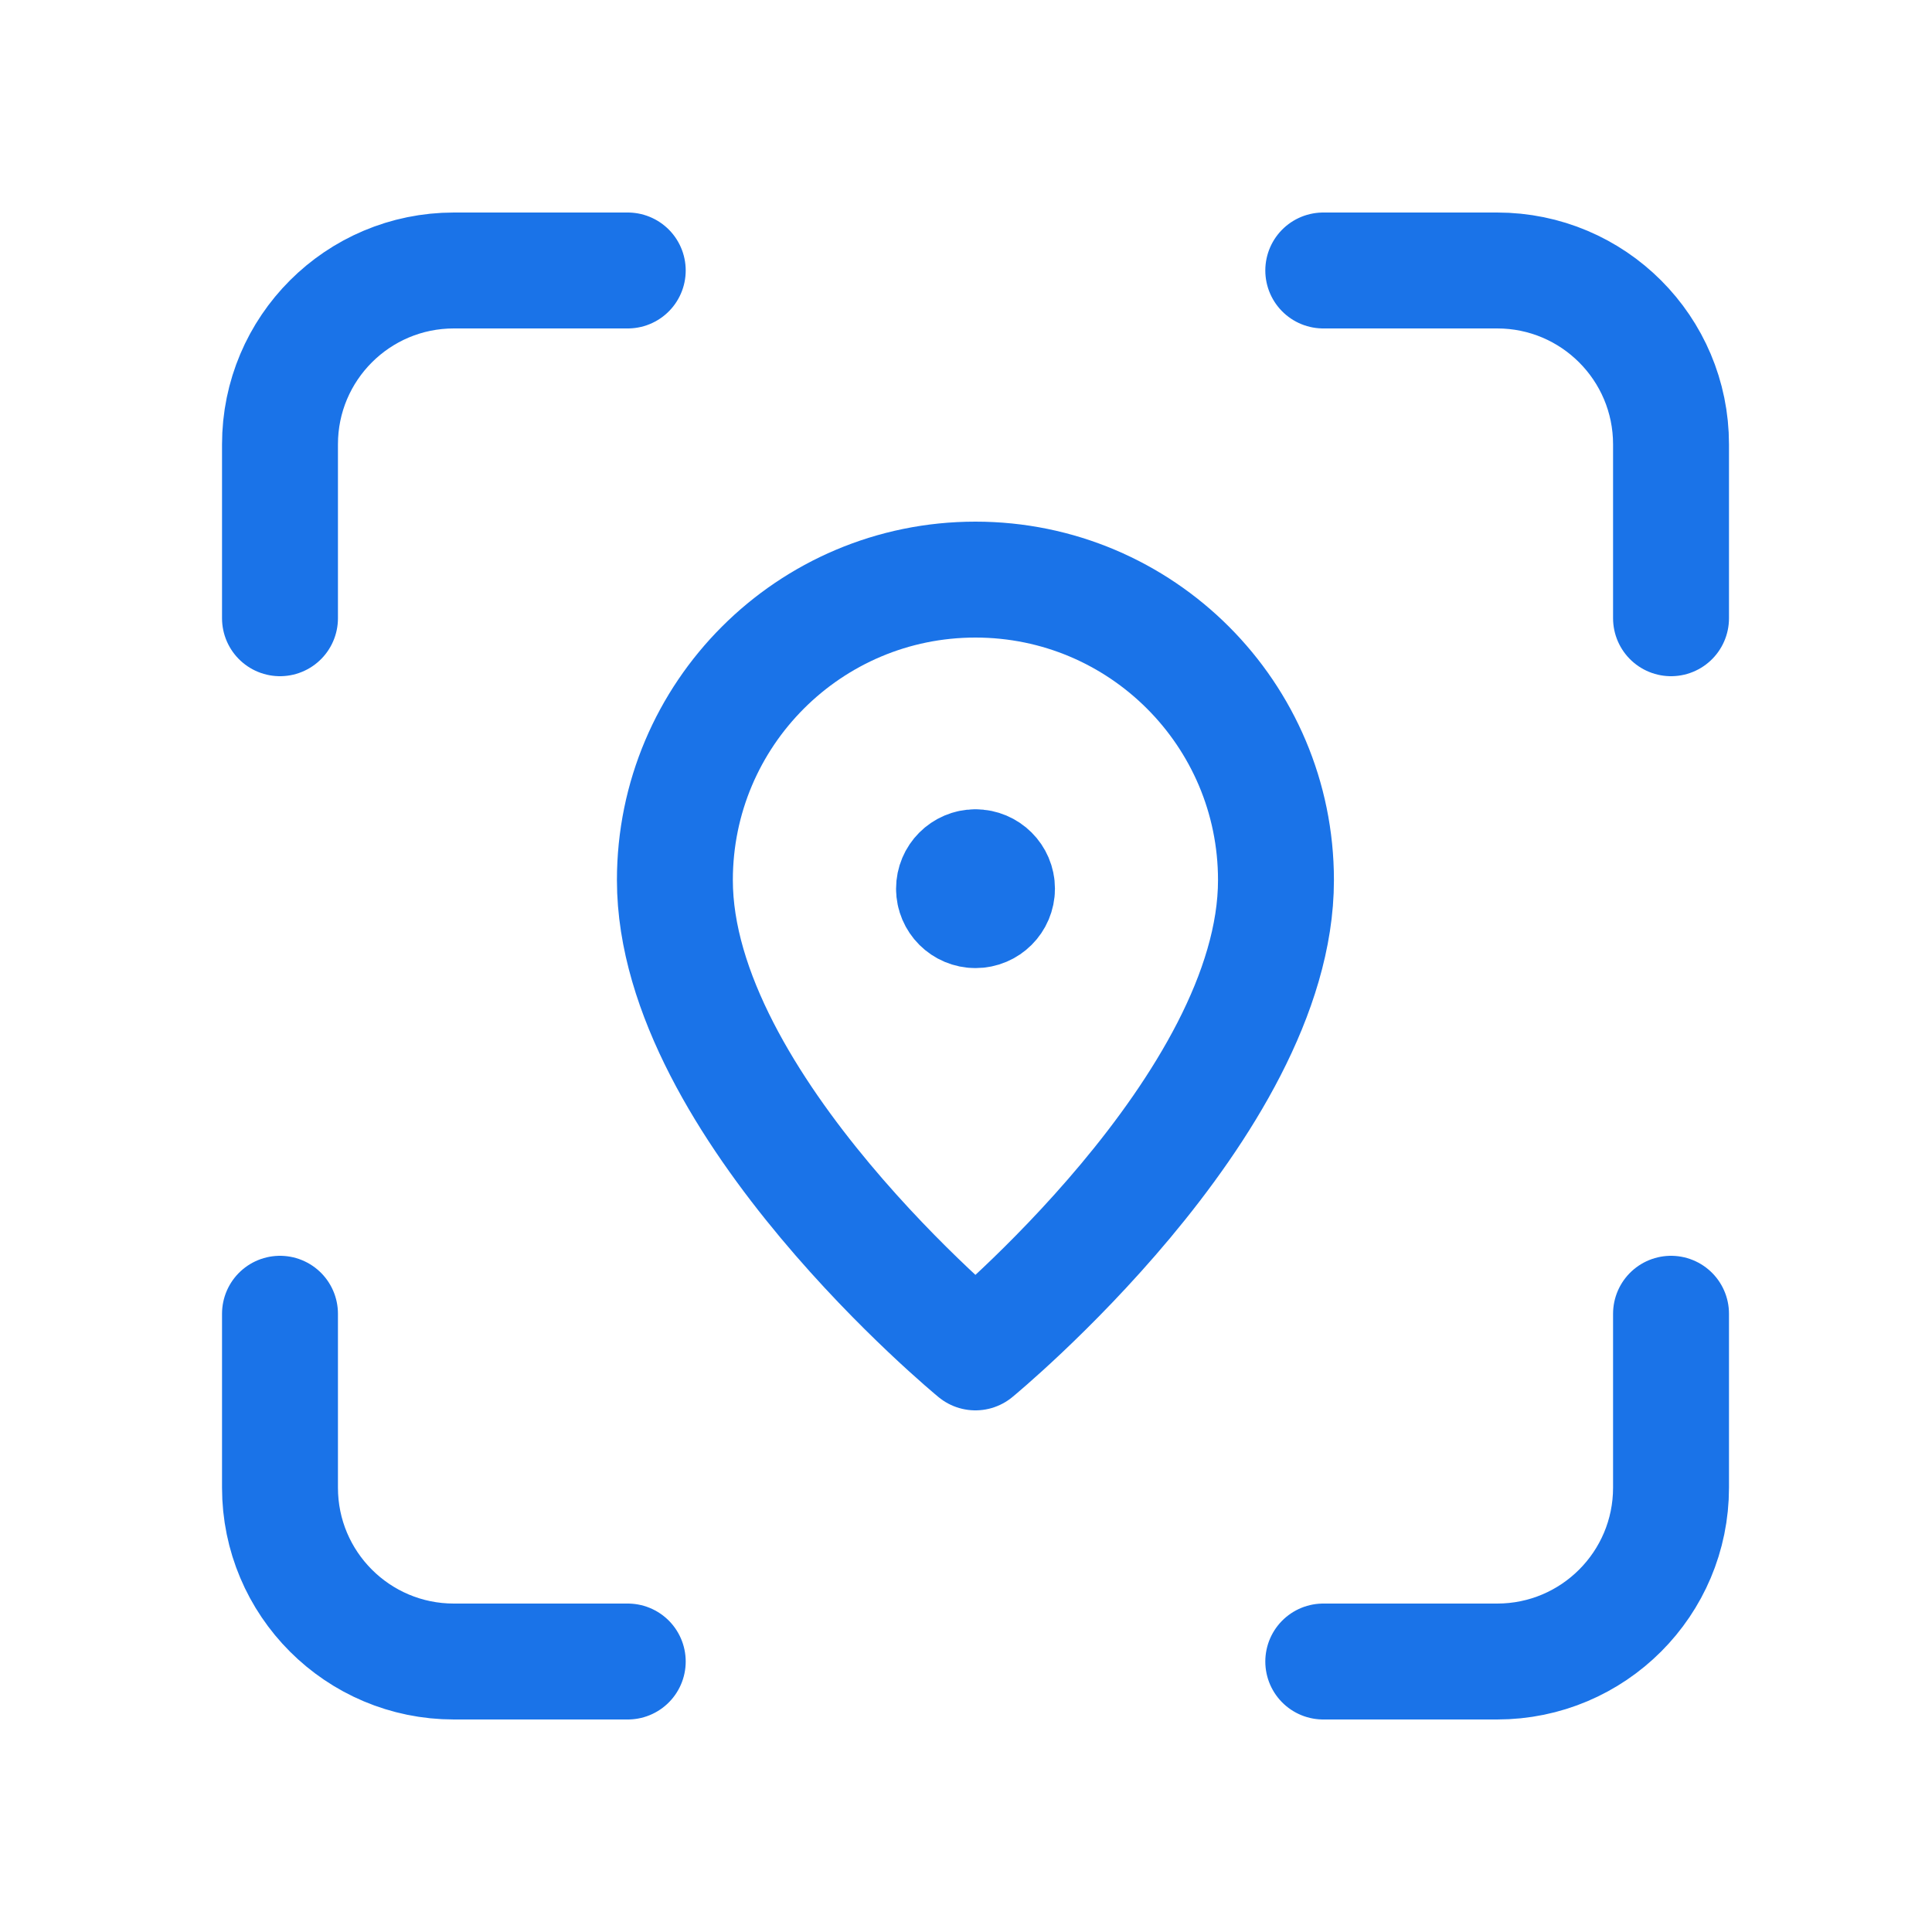
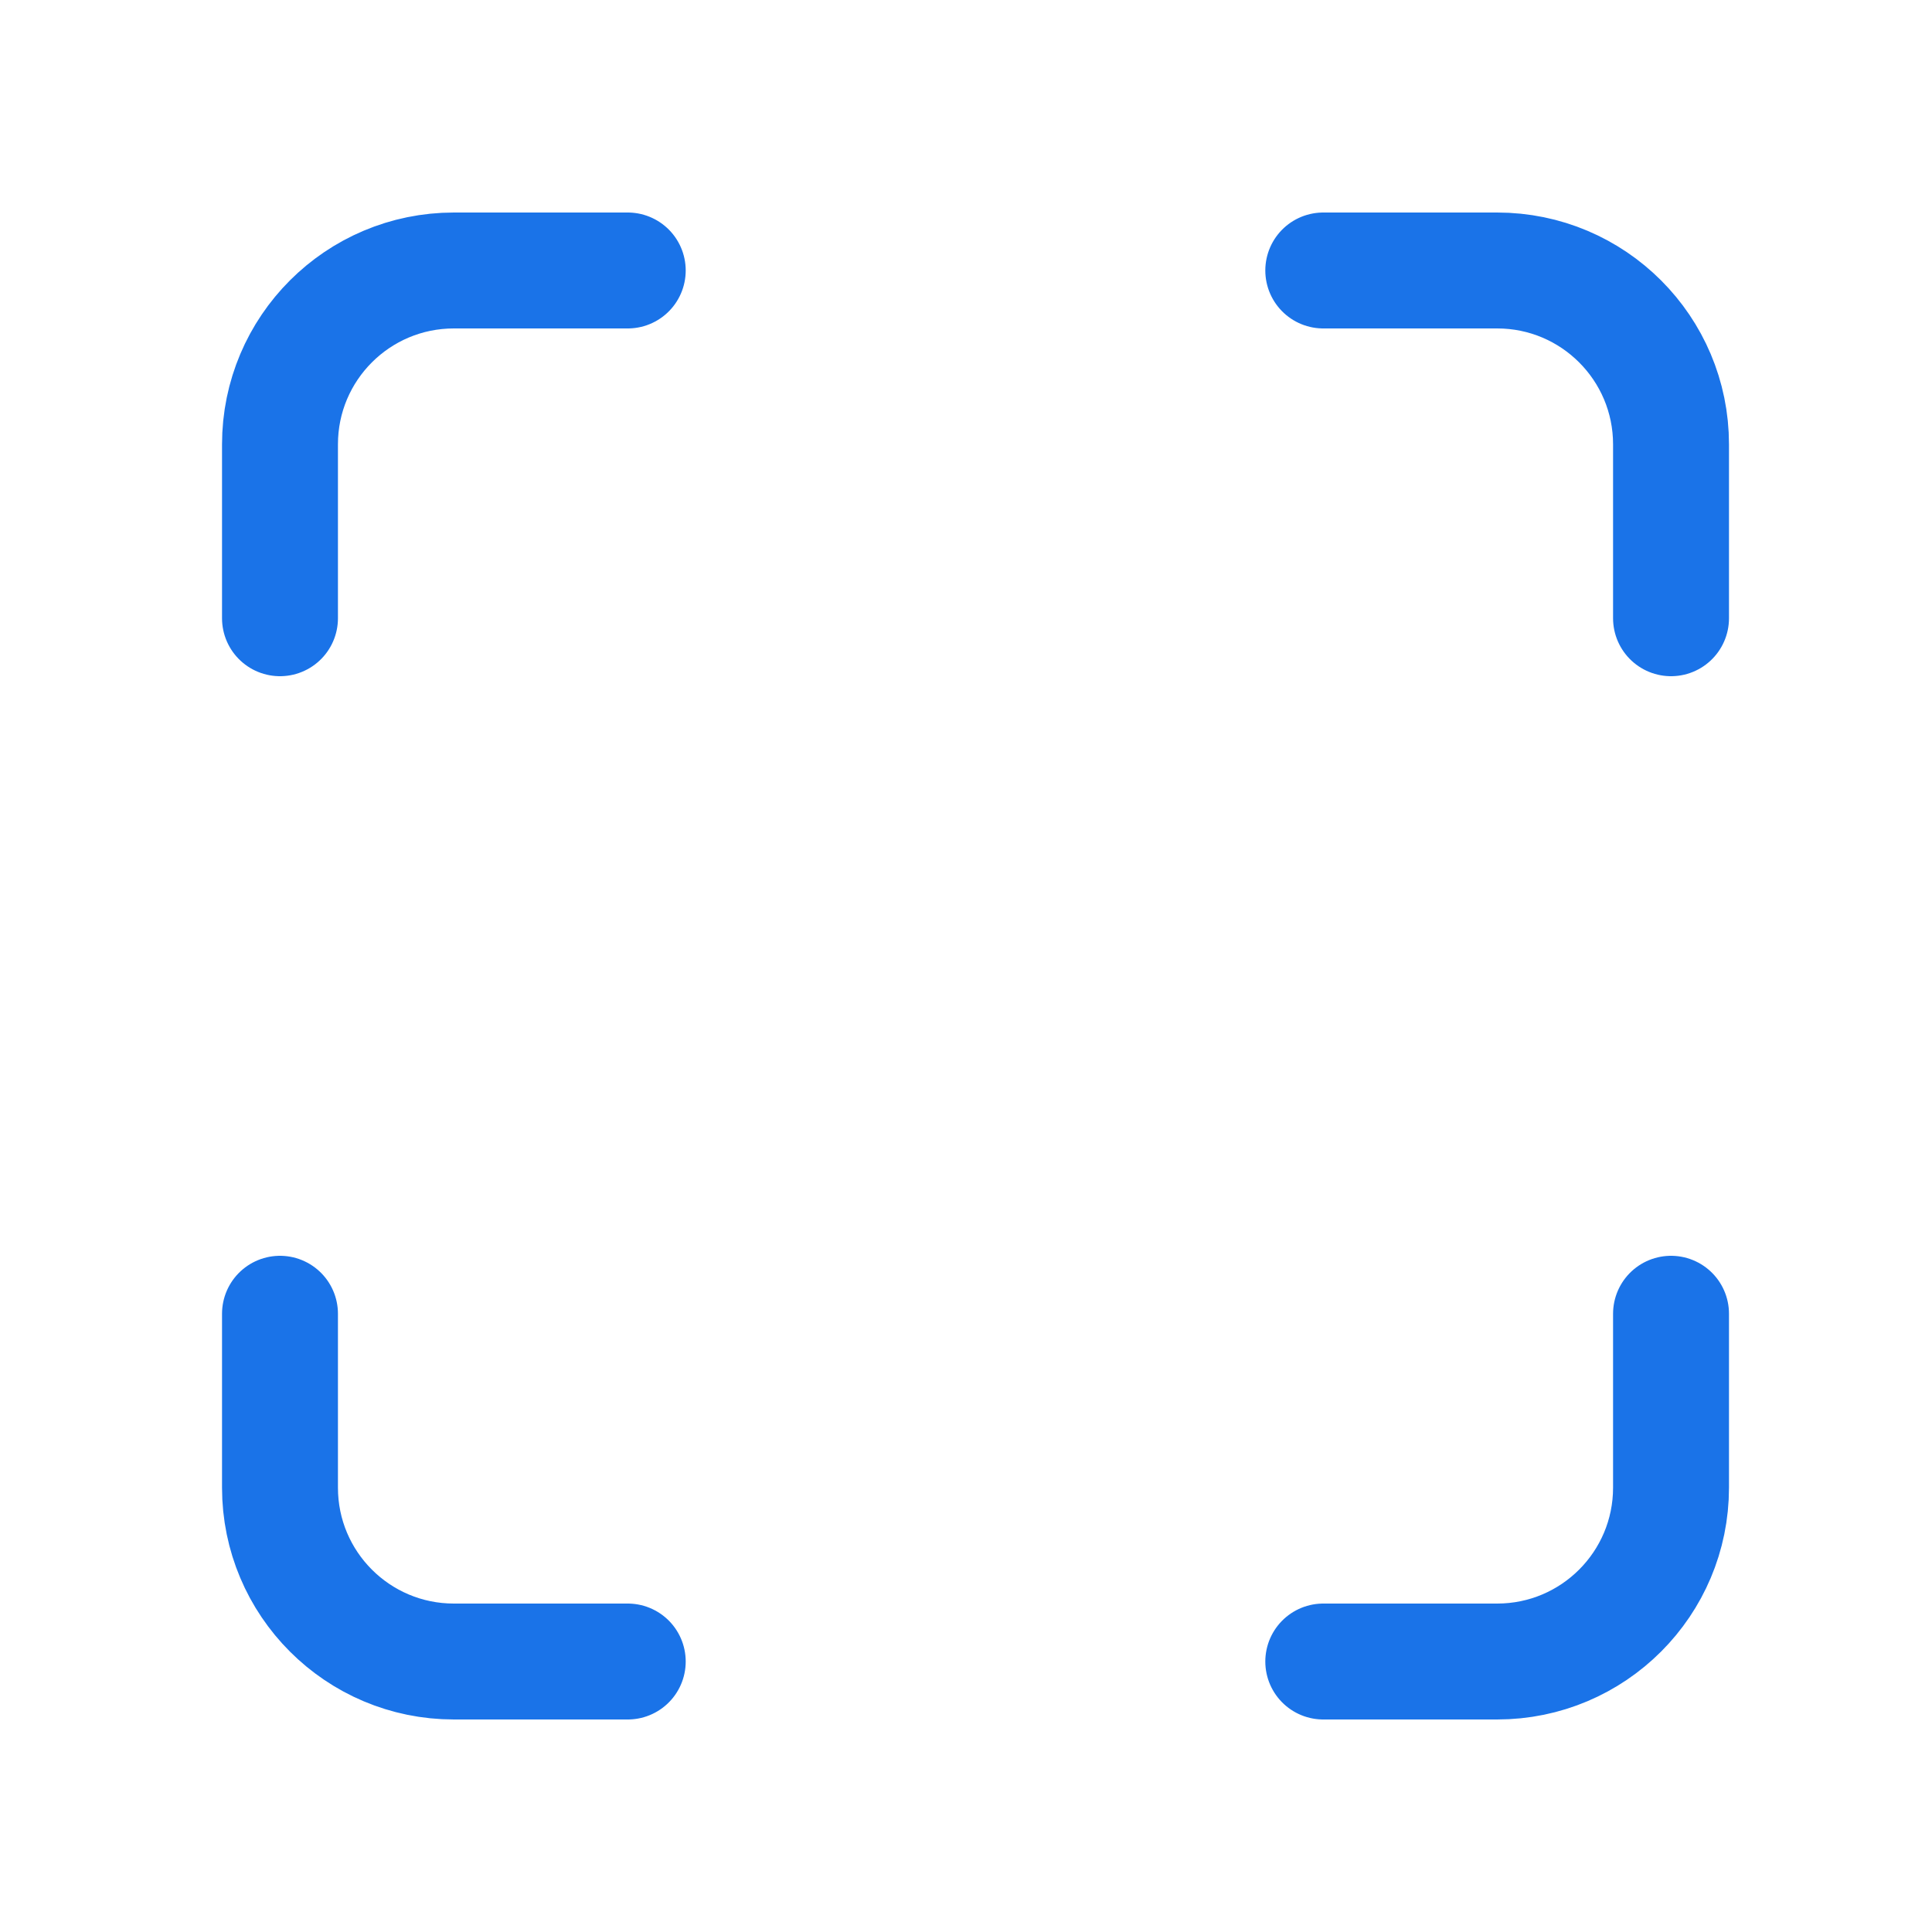
<svg xmlns="http://www.w3.org/2000/svg" width="25" height="25" viewBox="0 0 25 25" fill="none">
  <path d="M8.123 3.5H5.873C4.63 3.5 3.623 4.507 3.623 5.75V8" stroke="#1a73e8" stroke-width="1.5" stroke-linecap="round" stroke-linejoin="round" />
  <path d="M3.623 17V19.25C3.623 20.493 4.63 21.5 5.873 21.5H8.123" stroke="#1a73e8" stroke-width="1.5" stroke-linecap="round" stroke-linejoin="round" />
  <path d="M17.123 21.5H19.373C20.616 21.5 21.623 20.493 21.623 19.25V17" stroke="#1a73e8" stroke-width="1.5" stroke-linecap="round" stroke-linejoin="round" />
  <path d="M21.623 8V5.75C21.623 4.507 20.616 3.5 19.373 3.5H17.123" stroke="#1a73e8" stroke-width="1.5" stroke-linecap="round" stroke-linejoin="round" />
-   <path fill-rule="evenodd" clip-rule="evenodd" d="M12.622 17.5C12.622 17.5 8.733 14.306 8.733 11.389C8.733 9.241 10.474 7.5 12.622 7.5C14.77 7.5 16.511 9.241 16.511 11.389C16.511 14.306 12.622 17.5 12.622 17.5Z" stroke="#1a73e8" stroke-width="1.5" stroke-linecap="round" stroke-linejoin="round" />
-   <path d="M12.622 11.222C12.469 11.222 12.345 11.347 12.345 11.5C12.345 11.653 12.47 11.777 12.623 11.777C12.776 11.777 12.901 11.653 12.901 11.499C12.901 11.347 12.776 11.222 12.622 11.222" stroke="#1a73e8" stroke-width="1.5" stroke-linecap="round" stroke-linejoin="round" />
</svg>